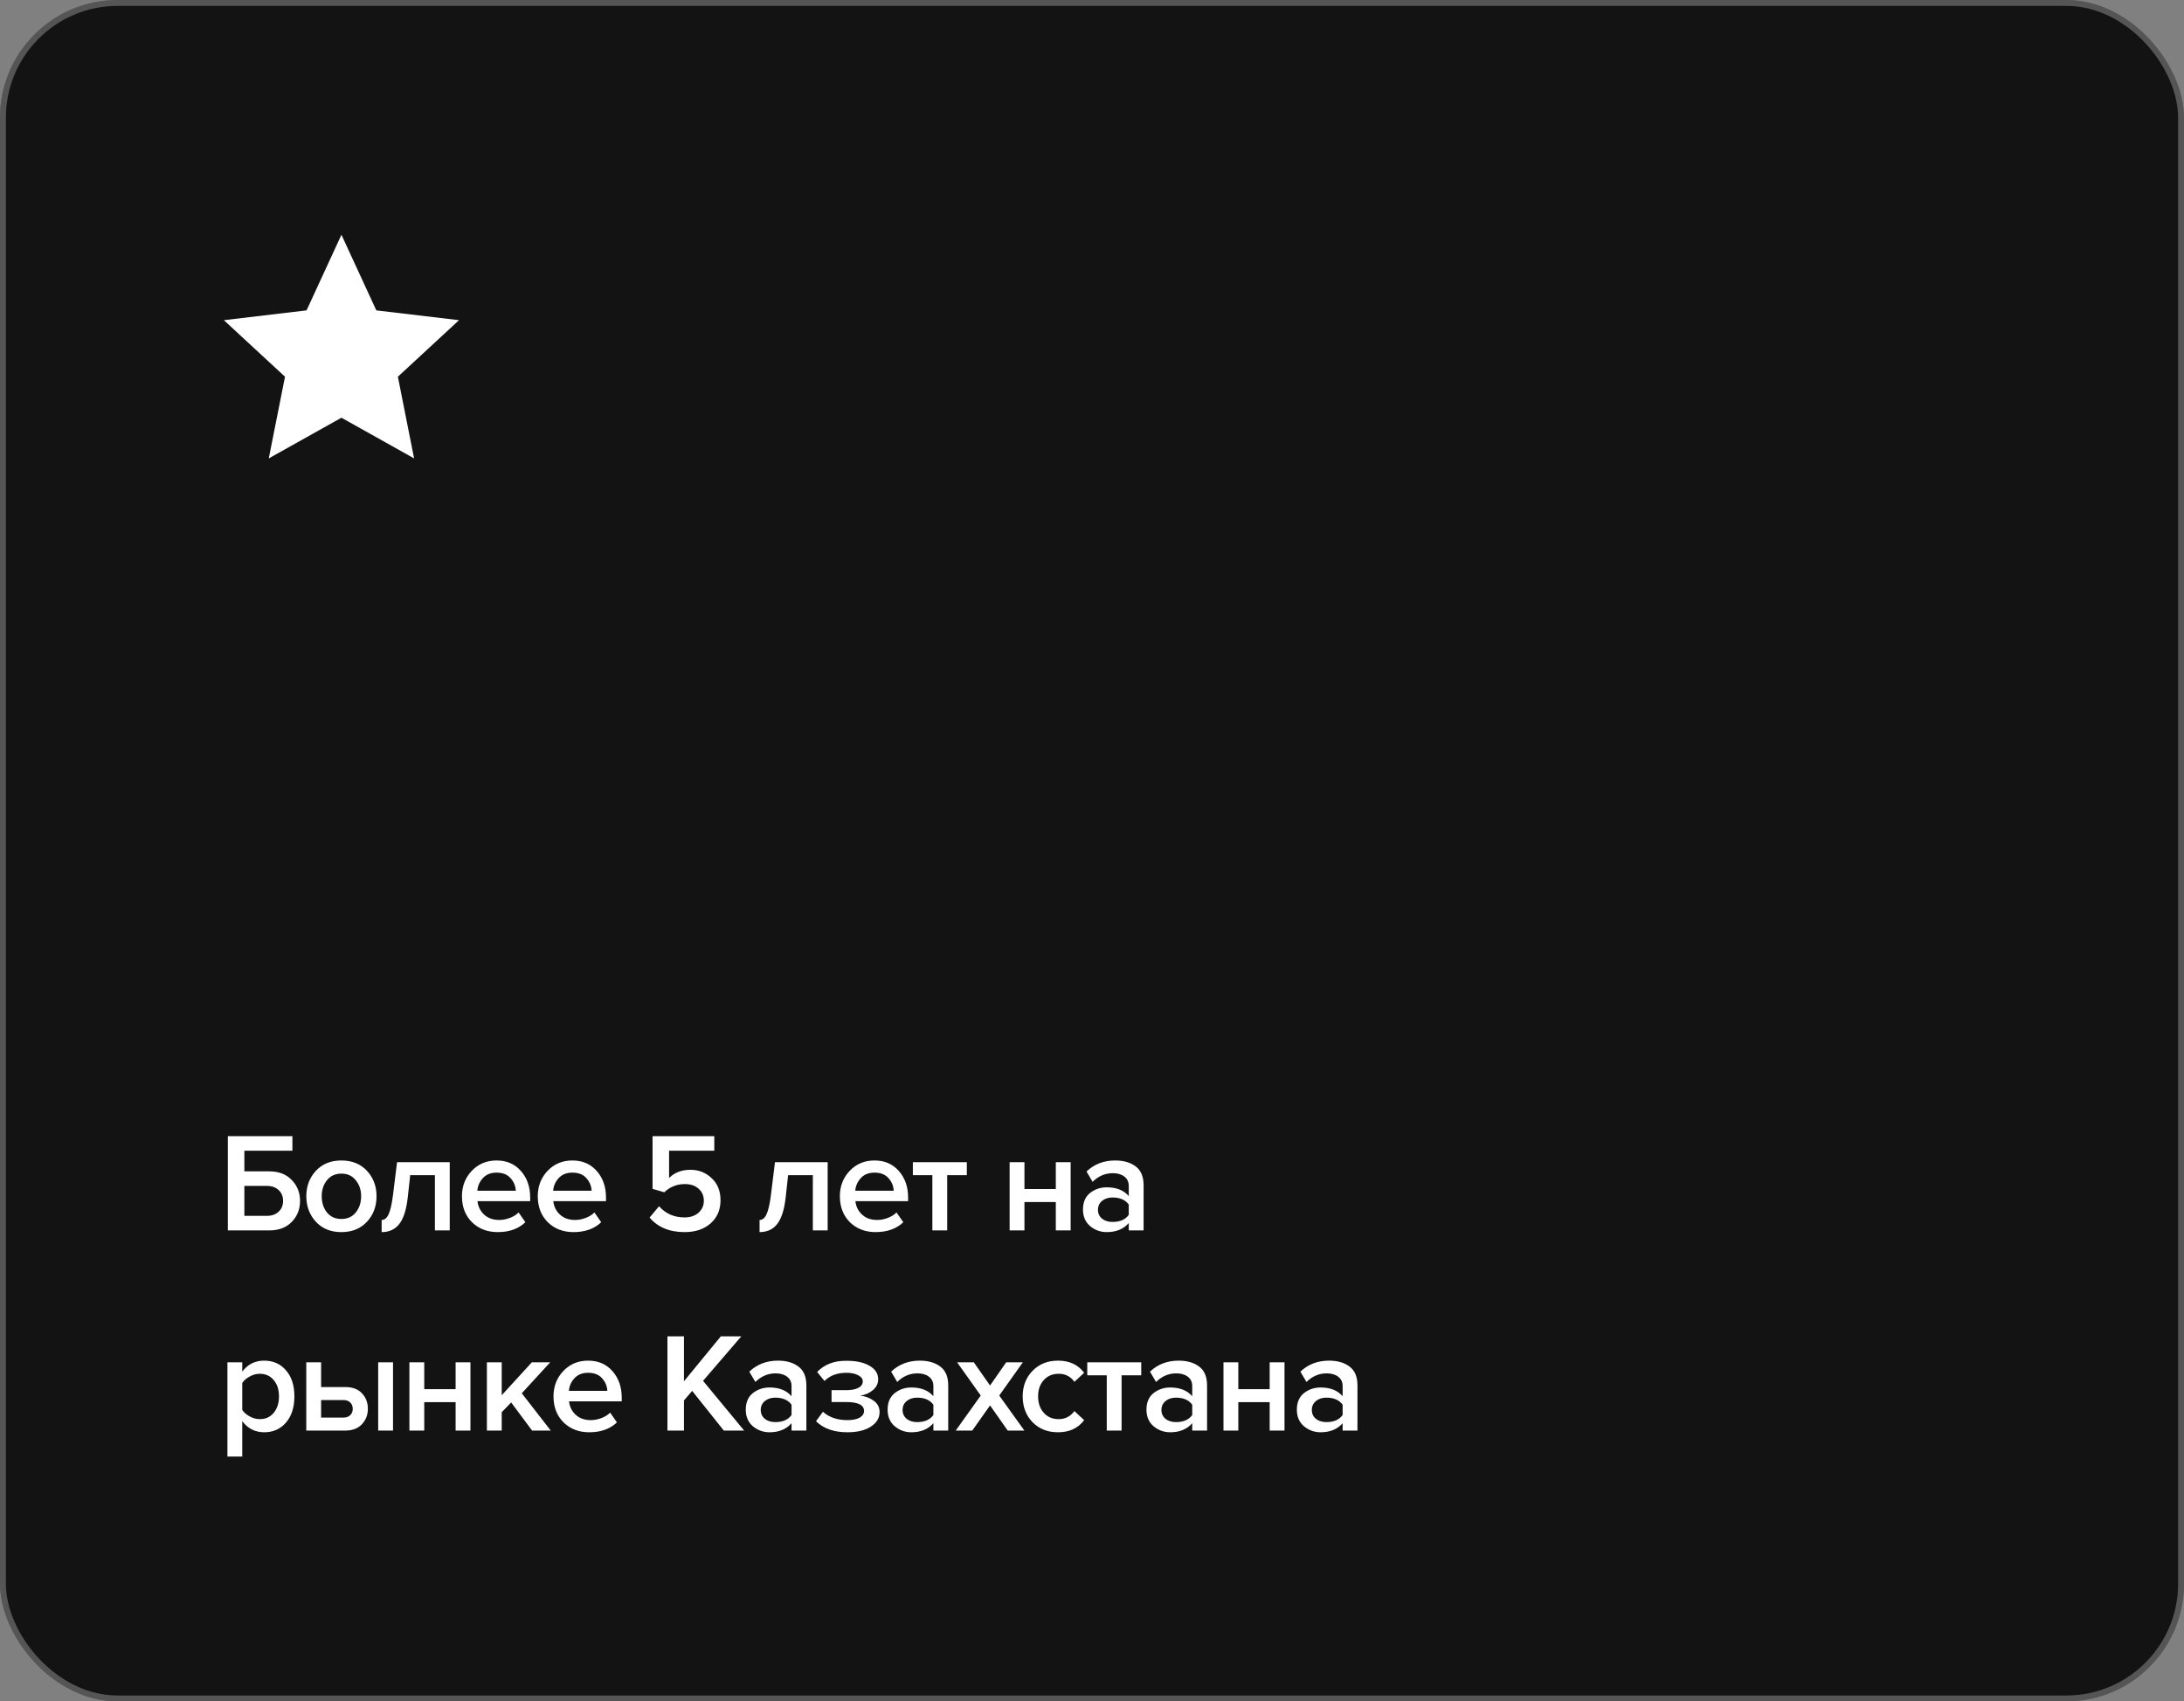
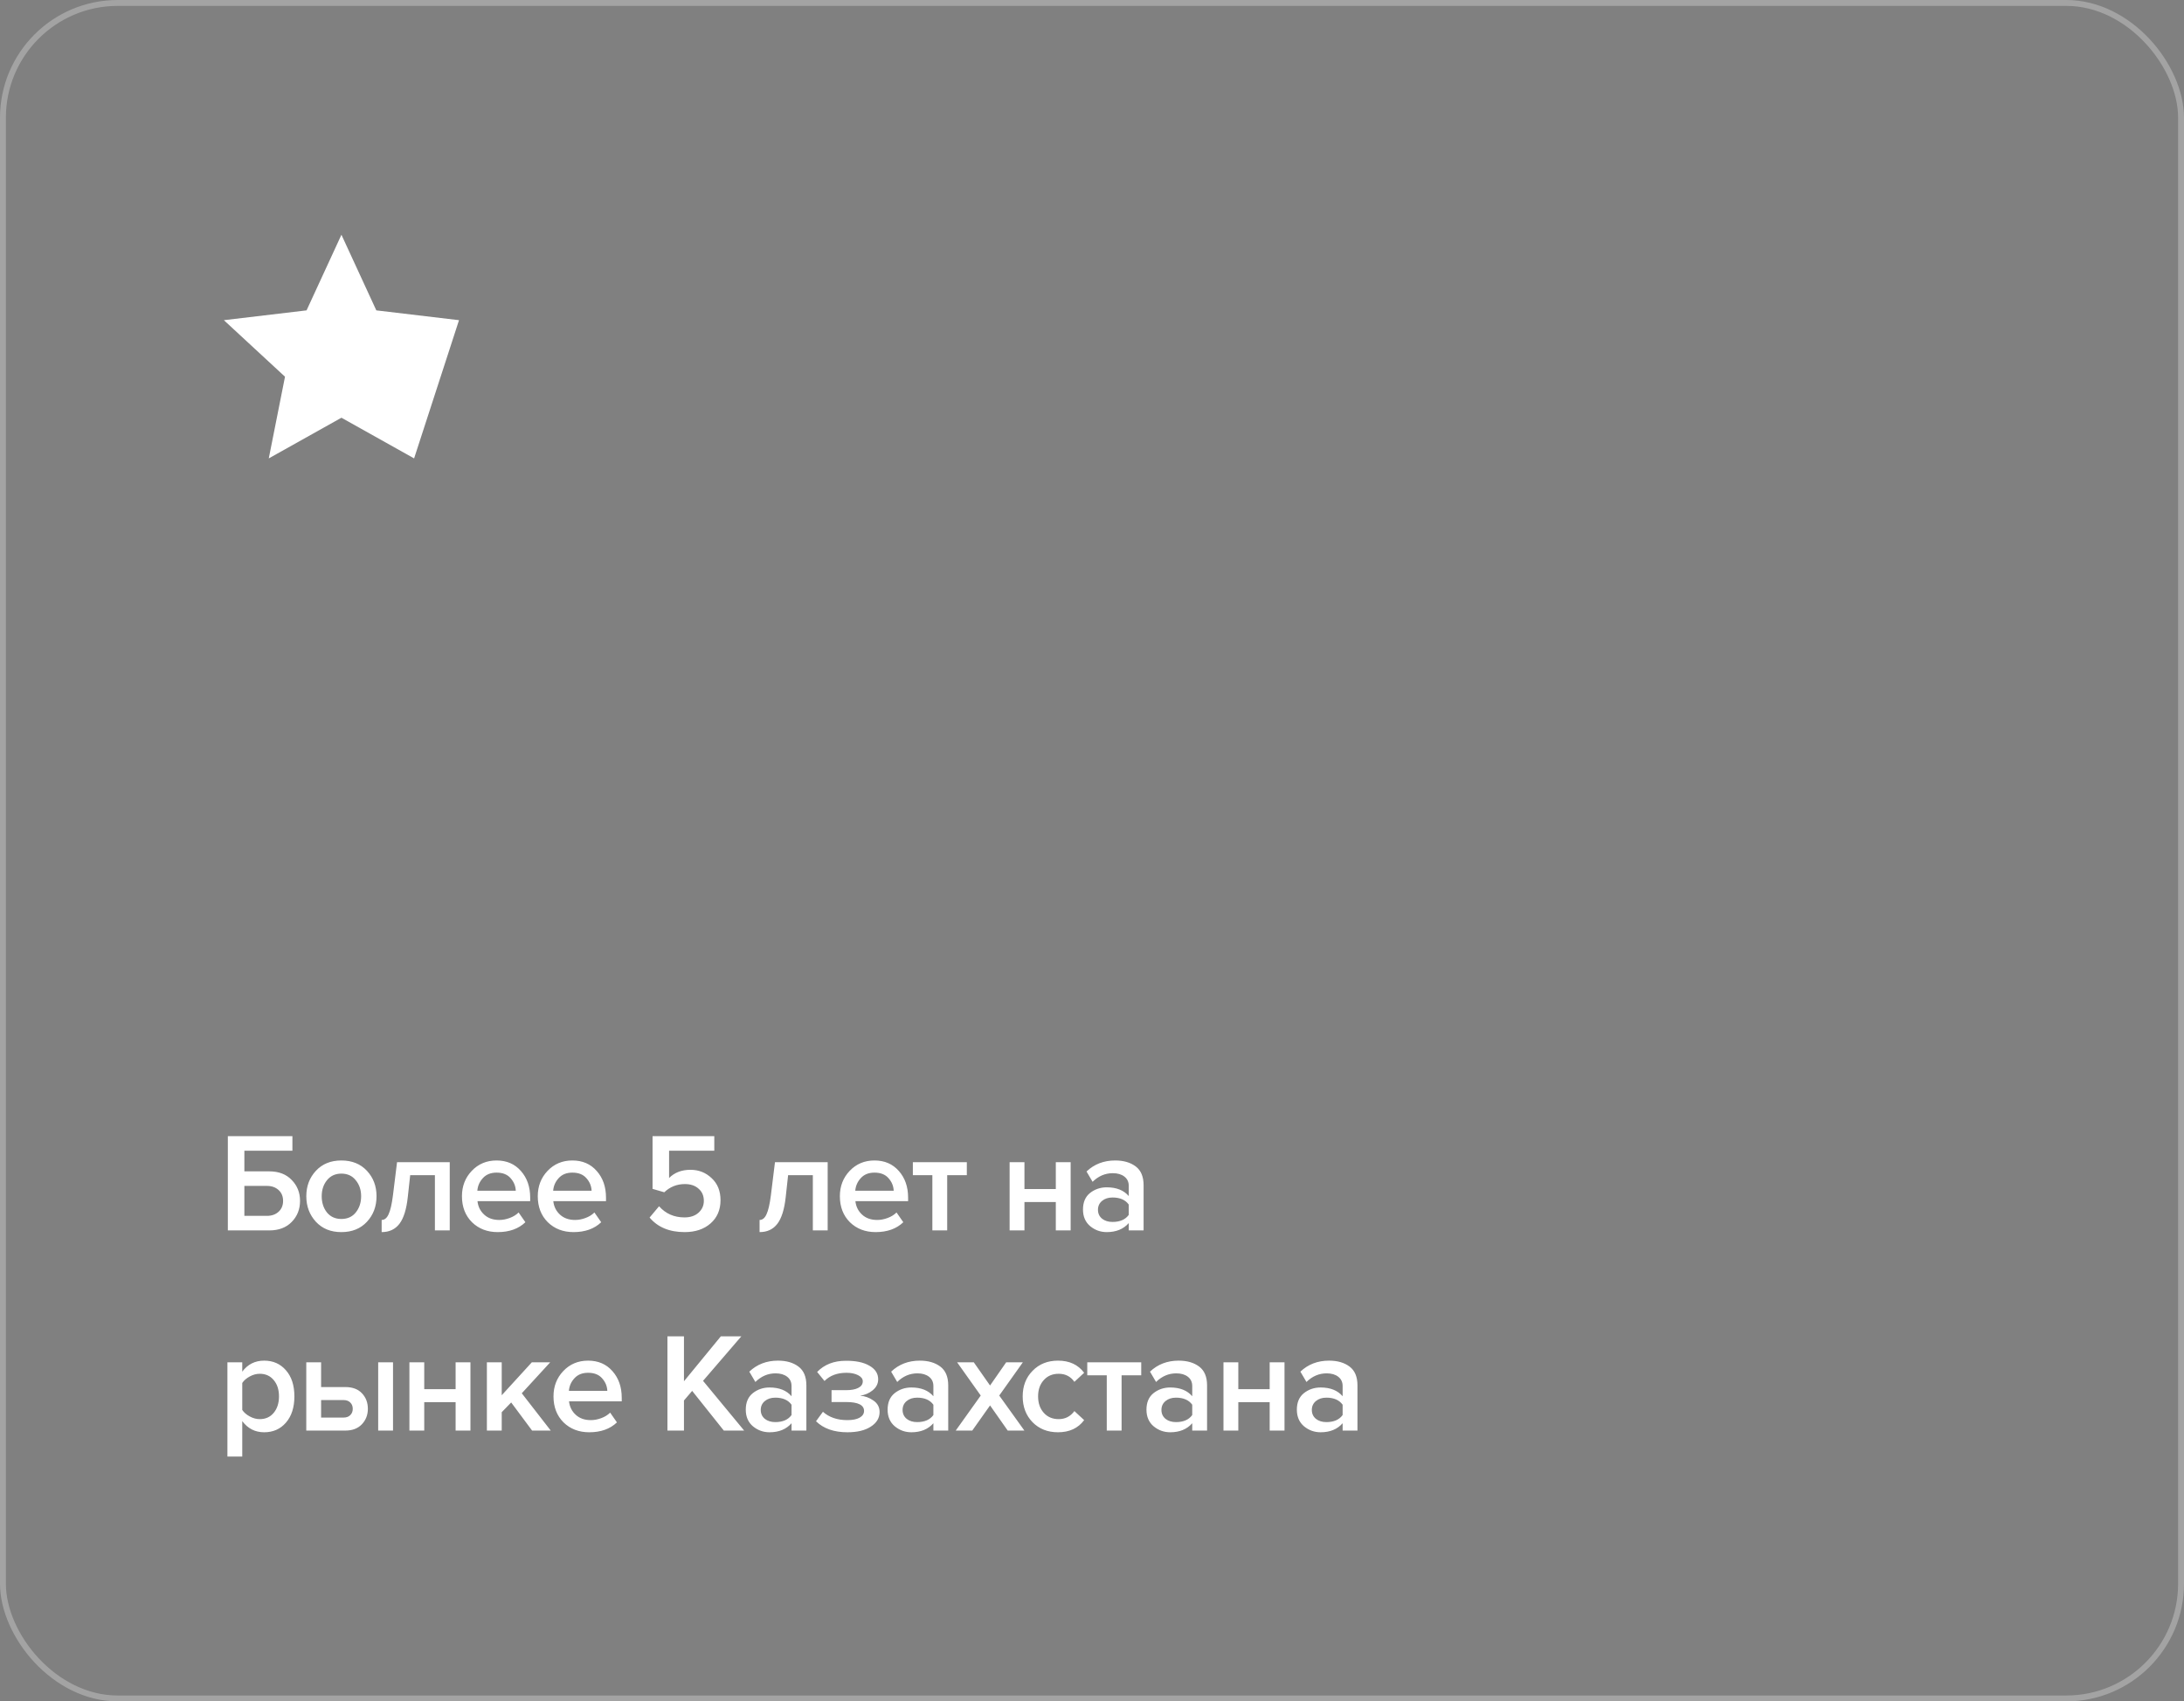
<svg xmlns="http://www.w3.org/2000/svg" width="371" height="289" viewBox="0 0 371 289" fill="none">
  <rect x="0" y="0" width="371" height="289" fill="#808080" stroke="none" />
-   <rect width="371" height="289" rx="20" fill="#131313" />
  <rect x="0.5" y="0.5" width="370" height="288" rx="19.5" stroke="white" stroke-opacity="0.28" />
  <path d="M38.704 192.992H49.672V195.464H41.512V198.968H45.736C47.352 198.968 48.624 199.456 49.552 200.432C50.496 201.392 50.968 202.576 50.968 203.984C50.968 205.408 50.496 206.6 49.552 207.56C48.624 208.52 47.352 209 45.736 209H38.704V192.992ZM45.352 201.44H41.512V206.528H45.352C46.152 206.528 46.808 206.296 47.32 205.832C47.832 205.368 48.088 204.752 48.088 203.984C48.088 203.216 47.832 202.6 47.32 202.136C46.808 201.672 46.152 201.44 45.352 201.44ZM57.986 209.288C56.194 209.288 54.754 208.704 53.666 207.536C52.578 206.352 52.034 204.904 52.034 203.192C52.034 201.48 52.578 200.04 53.666 198.872C54.754 197.704 56.194 197.12 57.986 197.12C59.794 197.12 61.242 197.704 62.33 198.872C63.418 200.04 63.962 201.48 63.962 203.192C63.962 204.92 63.418 206.368 62.33 207.536C61.242 208.704 59.794 209.288 57.986 209.288ZM57.986 207.056C59.026 207.056 59.842 206.688 60.434 205.952C61.042 205.2 61.346 204.28 61.346 203.192C61.346 202.12 61.042 201.216 60.434 200.48C59.842 199.728 59.026 199.352 57.986 199.352C56.962 199.352 56.146 199.728 55.538 200.48C54.946 201.216 54.65 202.12 54.65 203.192C54.65 204.28 54.946 205.2 55.538 205.952C56.146 206.688 56.962 207.056 57.986 207.056ZM64.831 209.288V207.224C65.327 207.224 65.719 206.904 66.007 206.264C66.311 205.624 66.559 204.552 66.751 203.048L67.447 197.408H76.399V209H73.879V199.616H69.679L69.271 203.336C69.047 205.416 68.575 206.928 67.855 207.872C67.135 208.816 66.127 209.288 64.831 209.288ZM84.544 209.288C82.784 209.288 81.328 208.728 80.176 207.608C79.04 206.472 78.472 205 78.472 203.192C78.472 201.496 79.024 200.064 80.128 198.896C81.248 197.712 82.656 197.12 84.352 197.12C86.064 197.12 87.44 197.712 88.48 198.896C89.536 200.08 90.064 201.592 90.064 203.432V204.032H81.112C81.208 204.944 81.584 205.704 82.24 206.312C82.896 206.92 83.752 207.224 84.808 207.224C85.4 207.224 85.992 207.112 86.584 206.888C87.192 206.664 87.696 206.352 88.096 205.952L89.248 207.608C88.08 208.728 86.512 209.288 84.544 209.288ZM87.616 202.256C87.584 201.456 87.288 200.744 86.728 200.12C86.184 199.496 85.392 199.184 84.352 199.184C83.36 199.184 82.584 199.496 82.024 200.12C81.464 200.728 81.152 201.44 81.088 202.256H87.616ZM97.423 209.288C95.663 209.288 94.207 208.728 93.055 207.608C91.919 206.472 91.351 205 91.351 203.192C91.351 201.496 91.903 200.064 93.007 198.896C94.127 197.712 95.535 197.12 97.231 197.12C98.943 197.12 100.319 197.712 101.359 198.896C102.415 200.08 102.943 201.592 102.943 203.432V204.032H93.991C94.087 204.944 94.463 205.704 95.119 206.312C95.775 206.92 96.631 207.224 97.687 207.224C98.279 207.224 98.871 207.112 99.463 206.888C100.071 206.664 100.575 206.352 100.975 205.952L102.127 207.608C100.959 208.728 99.391 209.288 97.423 209.288ZM100.495 202.256C100.463 201.456 100.167 200.744 99.607 200.12C99.063 199.496 98.271 199.184 97.231 199.184C96.239 199.184 95.463 199.496 94.903 200.12C94.343 200.728 94.031 201.44 93.967 202.256H100.495ZM116.299 209.288C113.723 209.288 111.739 208.464 110.347 206.816L111.955 204.896C113.075 206.16 114.515 206.792 116.275 206.792C117.267 206.792 118.059 206.528 118.651 206C119.259 205.456 119.563 204.784 119.563 203.984C119.563 203.12 119.267 202.432 118.675 201.92C118.099 201.392 117.323 201.128 116.347 201.128C114.987 201.128 113.819 201.592 112.843 202.52L110.851 201.944V192.992H121.339V195.464H113.659V200.096C114.587 199.168 115.795 198.704 117.283 198.704C118.691 198.704 119.891 199.176 120.883 200.12C121.891 201.048 122.395 202.296 122.395 203.864C122.395 205.512 121.827 206.832 120.691 207.824C119.571 208.8 118.107 209.288 116.299 209.288ZM129.03 209.288V207.224C129.526 207.224 129.918 206.904 130.206 206.264C130.51 205.624 130.758 204.552 130.95 203.048L131.646 197.408H140.598V209H138.078V199.616H133.878L133.47 203.336C133.246 205.416 132.774 206.928 132.054 207.872C131.334 208.816 130.326 209.288 129.03 209.288ZM148.742 209.288C146.982 209.288 145.526 208.728 144.374 207.608C143.238 206.472 142.67 205 142.67 203.192C142.67 201.496 143.222 200.064 144.326 198.896C145.446 197.712 146.854 197.12 148.55 197.12C150.262 197.12 151.638 197.712 152.678 198.896C153.734 200.08 154.262 201.592 154.262 203.432V204.032H145.31C145.406 204.944 145.782 205.704 146.438 206.312C147.094 206.92 147.95 207.224 149.006 207.224C149.598 207.224 150.19 207.112 150.782 206.888C151.39 206.664 151.894 206.352 152.294 205.952L153.446 207.608C152.278 208.728 150.71 209.288 148.742 209.288ZM151.814 202.256C151.782 201.456 151.486 200.744 150.926 200.12C150.382 199.496 149.59 199.184 148.55 199.184C147.558 199.184 146.782 199.496 146.222 200.12C145.662 200.728 145.35 201.44 145.286 202.256H151.814ZM160.901 209H158.381V199.616H155.069V197.408H164.237V199.616H160.901V209ZM174.025 209H171.505V197.408H174.025V201.968H179.353V197.408H181.873V209H179.353V204.176H174.025V209ZM194.265 209H191.745V207.752C190.849 208.776 189.601 209.288 188.001 209.288C186.945 209.288 186.009 208.952 185.193 208.28C184.377 207.592 183.969 206.648 183.969 205.448C183.969 204.216 184.369 203.28 185.169 202.64C185.985 202 186.929 201.68 188.001 201.68C189.649 201.68 190.897 202.176 191.745 203.168V201.44C191.745 200.768 191.497 200.24 191.001 199.856C190.505 199.472 189.849 199.28 189.033 199.28C187.737 199.28 186.593 199.768 185.601 200.744L184.569 198.992C185.881 197.744 187.505 197.12 189.441 197.12C190.865 197.12 192.025 197.456 192.921 198.128C193.817 198.8 194.265 199.864 194.265 201.32V209ZM188.985 207.56C190.249 207.56 191.169 207.16 191.745 206.36V204.608C191.169 203.808 190.249 203.408 188.985 203.408C188.265 203.408 187.673 203.6 187.209 203.984C186.745 204.368 186.513 204.872 186.513 205.496C186.513 206.12 186.745 206.624 187.209 207.008C187.673 207.376 188.265 207.56 188.985 207.56ZM44.872 243.288C43.336 243.288 42.096 242.656 41.152 241.392V247.416H38.632V231.408H41.152V232.992C42.08 231.744 43.32 231.12 44.872 231.12C46.392 231.12 47.624 231.664 48.568 232.752C49.528 233.84 50.008 235.32 50.008 237.192C50.008 239.064 49.528 240.552 48.568 241.656C47.624 242.744 46.392 243.288 44.872 243.288ZM44.128 241.056C45.12 241.056 45.912 240.696 46.504 239.976C47.096 239.256 47.392 238.328 47.392 237.192C47.392 236.056 47.096 235.136 46.504 234.432C45.912 233.712 45.12 233.352 44.128 233.352C43.552 233.352 42.984 233.504 42.424 233.808C41.864 234.112 41.44 234.48 41.152 234.912V239.496C41.44 239.928 41.864 240.296 42.424 240.6C42.984 240.904 43.552 241.056 44.128 241.056ZM52.027 231.408H54.547V235.608H58.651C59.883 235.608 60.827 235.96 61.483 236.664C62.155 237.368 62.491 238.248 62.491 239.304C62.491 240.344 62.147 241.224 61.459 241.944C60.787 242.648 59.851 243 58.651 243H52.027V231.408ZM58.339 237.816H54.547V240.792H58.339C58.835 240.792 59.219 240.656 59.491 240.384C59.779 240.112 59.923 239.752 59.923 239.304C59.923 238.856 59.779 238.496 59.491 238.224C59.219 237.952 58.835 237.816 58.339 237.816ZM66.763 243H64.243V231.408H66.763V243ZM72.067 243H69.547V231.408H72.067V235.968H77.395V231.408H79.915V243H77.395V238.176H72.067V243ZM93.556 243H90.388L86.836 238.224L85.228 239.88V243H82.708V231.408H85.228V237L90.34 231.408H93.46L88.636 236.664L93.556 243ZM100.095 243.288C98.335 243.288 96.879 242.728 95.727 241.608C94.591 240.472 94.023 239 94.023 237.192C94.023 235.496 94.575 234.064 95.679 232.896C96.799 231.712 98.207 231.12 99.903 231.12C101.615 231.12 102.991 231.712 104.031 232.896C105.087 234.08 105.615 235.592 105.615 237.432V238.032H96.663C96.759 238.944 97.135 239.704 97.791 240.312C98.447 240.92 99.303 241.224 100.359 241.224C100.951 241.224 101.543 241.112 102.135 240.888C102.743 240.664 103.247 240.352 103.647 239.952L104.799 241.608C103.631 242.728 102.063 243.288 100.095 243.288ZM103.167 236.256C103.135 235.456 102.839 234.744 102.279 234.12C101.735 233.496 100.943 233.184 99.903 233.184C98.911 233.184 98.135 233.496 97.575 234.12C97.015 234.728 96.703 235.44 96.639 236.256H103.167ZM126.411 243H122.955L117.579 236.256L116.187 237.888V243H113.379V226.992H116.187V234.624L122.451 226.992H125.931L119.427 234.552L126.411 243ZM136.981 243H134.461V241.752C133.565 242.776 132.317 243.288 130.717 243.288C129.661 243.288 128.725 242.952 127.909 242.28C127.093 241.592 126.685 240.648 126.685 239.448C126.685 238.216 127.085 237.28 127.885 236.64C128.701 236 129.645 235.68 130.717 235.68C132.365 235.68 133.613 236.176 134.461 237.168V235.44C134.461 234.768 134.213 234.24 133.717 233.856C133.221 233.472 132.565 233.28 131.749 233.28C130.453 233.28 129.309 233.768 128.317 234.744L127.285 232.992C128.597 231.744 130.221 231.12 132.157 231.12C133.581 231.12 134.741 231.456 135.637 232.128C136.533 232.8 136.981 233.864 136.981 235.32V243ZM131.701 241.56C132.965 241.56 133.885 241.16 134.461 240.36V238.608C133.885 237.808 132.965 237.408 131.701 237.408C130.981 237.408 130.389 237.6 129.925 237.984C129.461 238.368 129.229 238.872 129.229 239.496C129.229 240.12 129.461 240.624 129.925 241.008C130.389 241.376 130.981 241.56 131.701 241.56ZM143.945 243.288C141.673 243.288 139.897 242.664 138.617 241.416L139.793 239.808C140.849 240.752 142.233 241.224 143.945 241.224C144.825 241.224 145.513 241.088 146.009 240.816C146.521 240.528 146.777 240.144 146.777 239.664C146.777 238.656 145.761 238.152 143.729 238.152H141.257V236.136H143.729C144.609 236.136 145.297 236.008 145.793 235.752C146.305 235.496 146.561 235.12 146.561 234.624C146.561 234.208 146.297 233.864 145.769 233.592C145.241 233.32 144.577 233.184 143.777 233.184C142.225 233.184 140.985 233.648 140.057 234.576L138.809 233.04C140.041 231.776 141.657 231.144 143.657 231.144C145.369 231.128 146.713 231.408 147.689 231.984C148.681 232.544 149.177 233.312 149.177 234.288C149.177 235.024 148.865 235.648 148.241 236.16C147.633 236.656 146.921 236.96 146.105 237.072C146.921 237.136 147.673 237.408 148.361 237.888C149.065 238.368 149.417 239.024 149.417 239.856C149.417 240.864 148.921 241.688 147.929 242.328C146.953 242.968 145.625 243.288 143.945 243.288ZM161.076 243H158.556V241.752C157.66 242.776 156.412 243.288 154.812 243.288C153.756 243.288 152.82 242.952 152.004 242.28C151.188 241.592 150.78 240.648 150.78 239.448C150.78 238.216 151.18 237.28 151.98 236.64C152.796 236 153.74 235.68 154.812 235.68C156.46 235.68 157.708 236.176 158.556 237.168V235.44C158.556 234.768 158.308 234.24 157.812 233.856C157.316 233.472 156.66 233.28 155.844 233.28C154.548 233.28 153.404 233.768 152.412 234.744L151.38 232.992C152.692 231.744 154.316 231.12 156.252 231.12C157.676 231.12 158.836 231.456 159.732 232.128C160.628 232.8 161.076 233.864 161.076 235.32V243ZM155.796 241.56C157.06 241.56 157.98 241.16 158.556 240.36V238.608C157.98 237.808 157.06 237.408 155.796 237.408C155.076 237.408 154.484 237.6 154.02 237.984C153.556 238.368 153.324 238.872 153.324 239.496C153.324 240.12 153.556 240.624 154.02 241.008C154.484 241.376 155.076 241.56 155.796 241.56ZM174.015 243H171.183L168.183 238.728L165.159 243H162.351L166.599 237.048L162.591 231.408H165.423L168.183 235.344L170.919 231.408H173.751L169.743 237.048L174.015 243ZM179.726 243.288C177.966 243.288 176.526 242.72 175.406 241.584C174.286 240.432 173.726 238.968 173.726 237.192C173.726 235.432 174.286 233.984 175.406 232.848C176.526 231.696 177.966 231.12 179.726 231.12C181.662 231.12 183.142 231.808 184.166 233.184L182.51 234.72C181.87 233.808 180.982 233.352 179.846 233.352C178.79 233.352 177.942 233.712 177.302 234.432C176.662 235.136 176.342 236.056 176.342 237.192C176.342 238.328 176.662 239.256 177.302 239.976C177.942 240.696 178.79 241.056 179.846 241.056C180.95 241.056 181.838 240.6 182.51 239.688L184.166 241.224C183.142 242.6 181.662 243.288 179.726 243.288ZM190.527 243H188.007V233.616H184.695V231.408H193.863V233.616H190.527V243ZM205.047 243H202.527V241.752C201.631 242.776 200.383 243.288 198.783 243.288C197.727 243.288 196.791 242.952 195.975 242.28C195.159 241.592 194.751 240.648 194.751 239.448C194.751 238.216 195.151 237.28 195.951 236.64C196.767 236 197.711 235.68 198.783 235.68C200.431 235.68 201.679 236.176 202.527 237.168V235.44C202.527 234.768 202.279 234.24 201.783 233.856C201.287 233.472 200.631 233.28 199.815 233.28C198.519 233.28 197.375 233.768 196.383 234.744L195.351 232.992C196.663 231.744 198.287 231.12 200.223 231.12C201.647 231.12 202.807 231.456 203.703 232.128C204.599 232.8 205.047 233.864 205.047 235.32V243ZM199.767 241.56C201.031 241.56 201.951 241.16 202.527 240.36V238.608C201.951 237.808 201.031 237.408 199.767 237.408C199.047 237.408 198.455 237.6 197.991 237.984C197.527 238.368 197.295 238.872 197.295 239.496C197.295 240.12 197.527 240.624 197.991 241.008C198.455 241.376 199.047 241.56 199.767 241.56ZM210.354 243H207.834V231.408H210.354V235.968H215.682V231.408H218.202V243H215.682V238.176H210.354V243ZM230.595 243H228.075V241.752C227.179 242.776 225.931 243.288 224.331 243.288C223.275 243.288 222.339 242.952 221.523 242.28C220.707 241.592 220.299 240.648 220.299 239.448C220.299 238.216 220.699 237.28 221.499 236.64C222.315 236 223.259 235.68 224.331 235.68C225.979 235.68 227.227 236.176 228.075 237.168V235.44C228.075 234.768 227.827 234.24 227.331 233.856C226.835 233.472 226.179 233.28 225.363 233.28C224.067 233.28 222.923 233.768 221.931 234.744L220.899 232.992C222.211 231.744 223.835 231.12 225.771 231.12C227.195 231.12 228.355 231.456 229.251 232.128C230.147 232.8 230.595 233.864 230.595 235.32V243ZM225.315 241.56C226.579 241.56 227.499 241.16 228.075 240.36V238.608C227.499 237.808 226.579 237.408 225.315 237.408C224.595 237.408 224.003 237.6 223.539 237.984C223.075 238.368 222.843 238.872 222.843 239.496C222.843 240.12 223.075 240.624 223.539 241.008C224.003 241.376 224.595 241.56 225.315 241.56Z" fill="white" />
-   <path d="M58.001 70.955L45.657 77.864L48.414 63.99L38.029 54.386L52.076 52.72L58.001 39.875L63.926 52.72L77.973 54.386L67.588 63.99L70.344 77.864L58.001 70.955Z" fill="white" />
+   <path d="M58.001 70.955L45.657 77.864L48.414 63.99L38.029 54.386L52.076 52.72L58.001 39.875L63.926 52.72L77.973 54.386L70.344 77.864L58.001 70.955Z" fill="white" />
</svg>